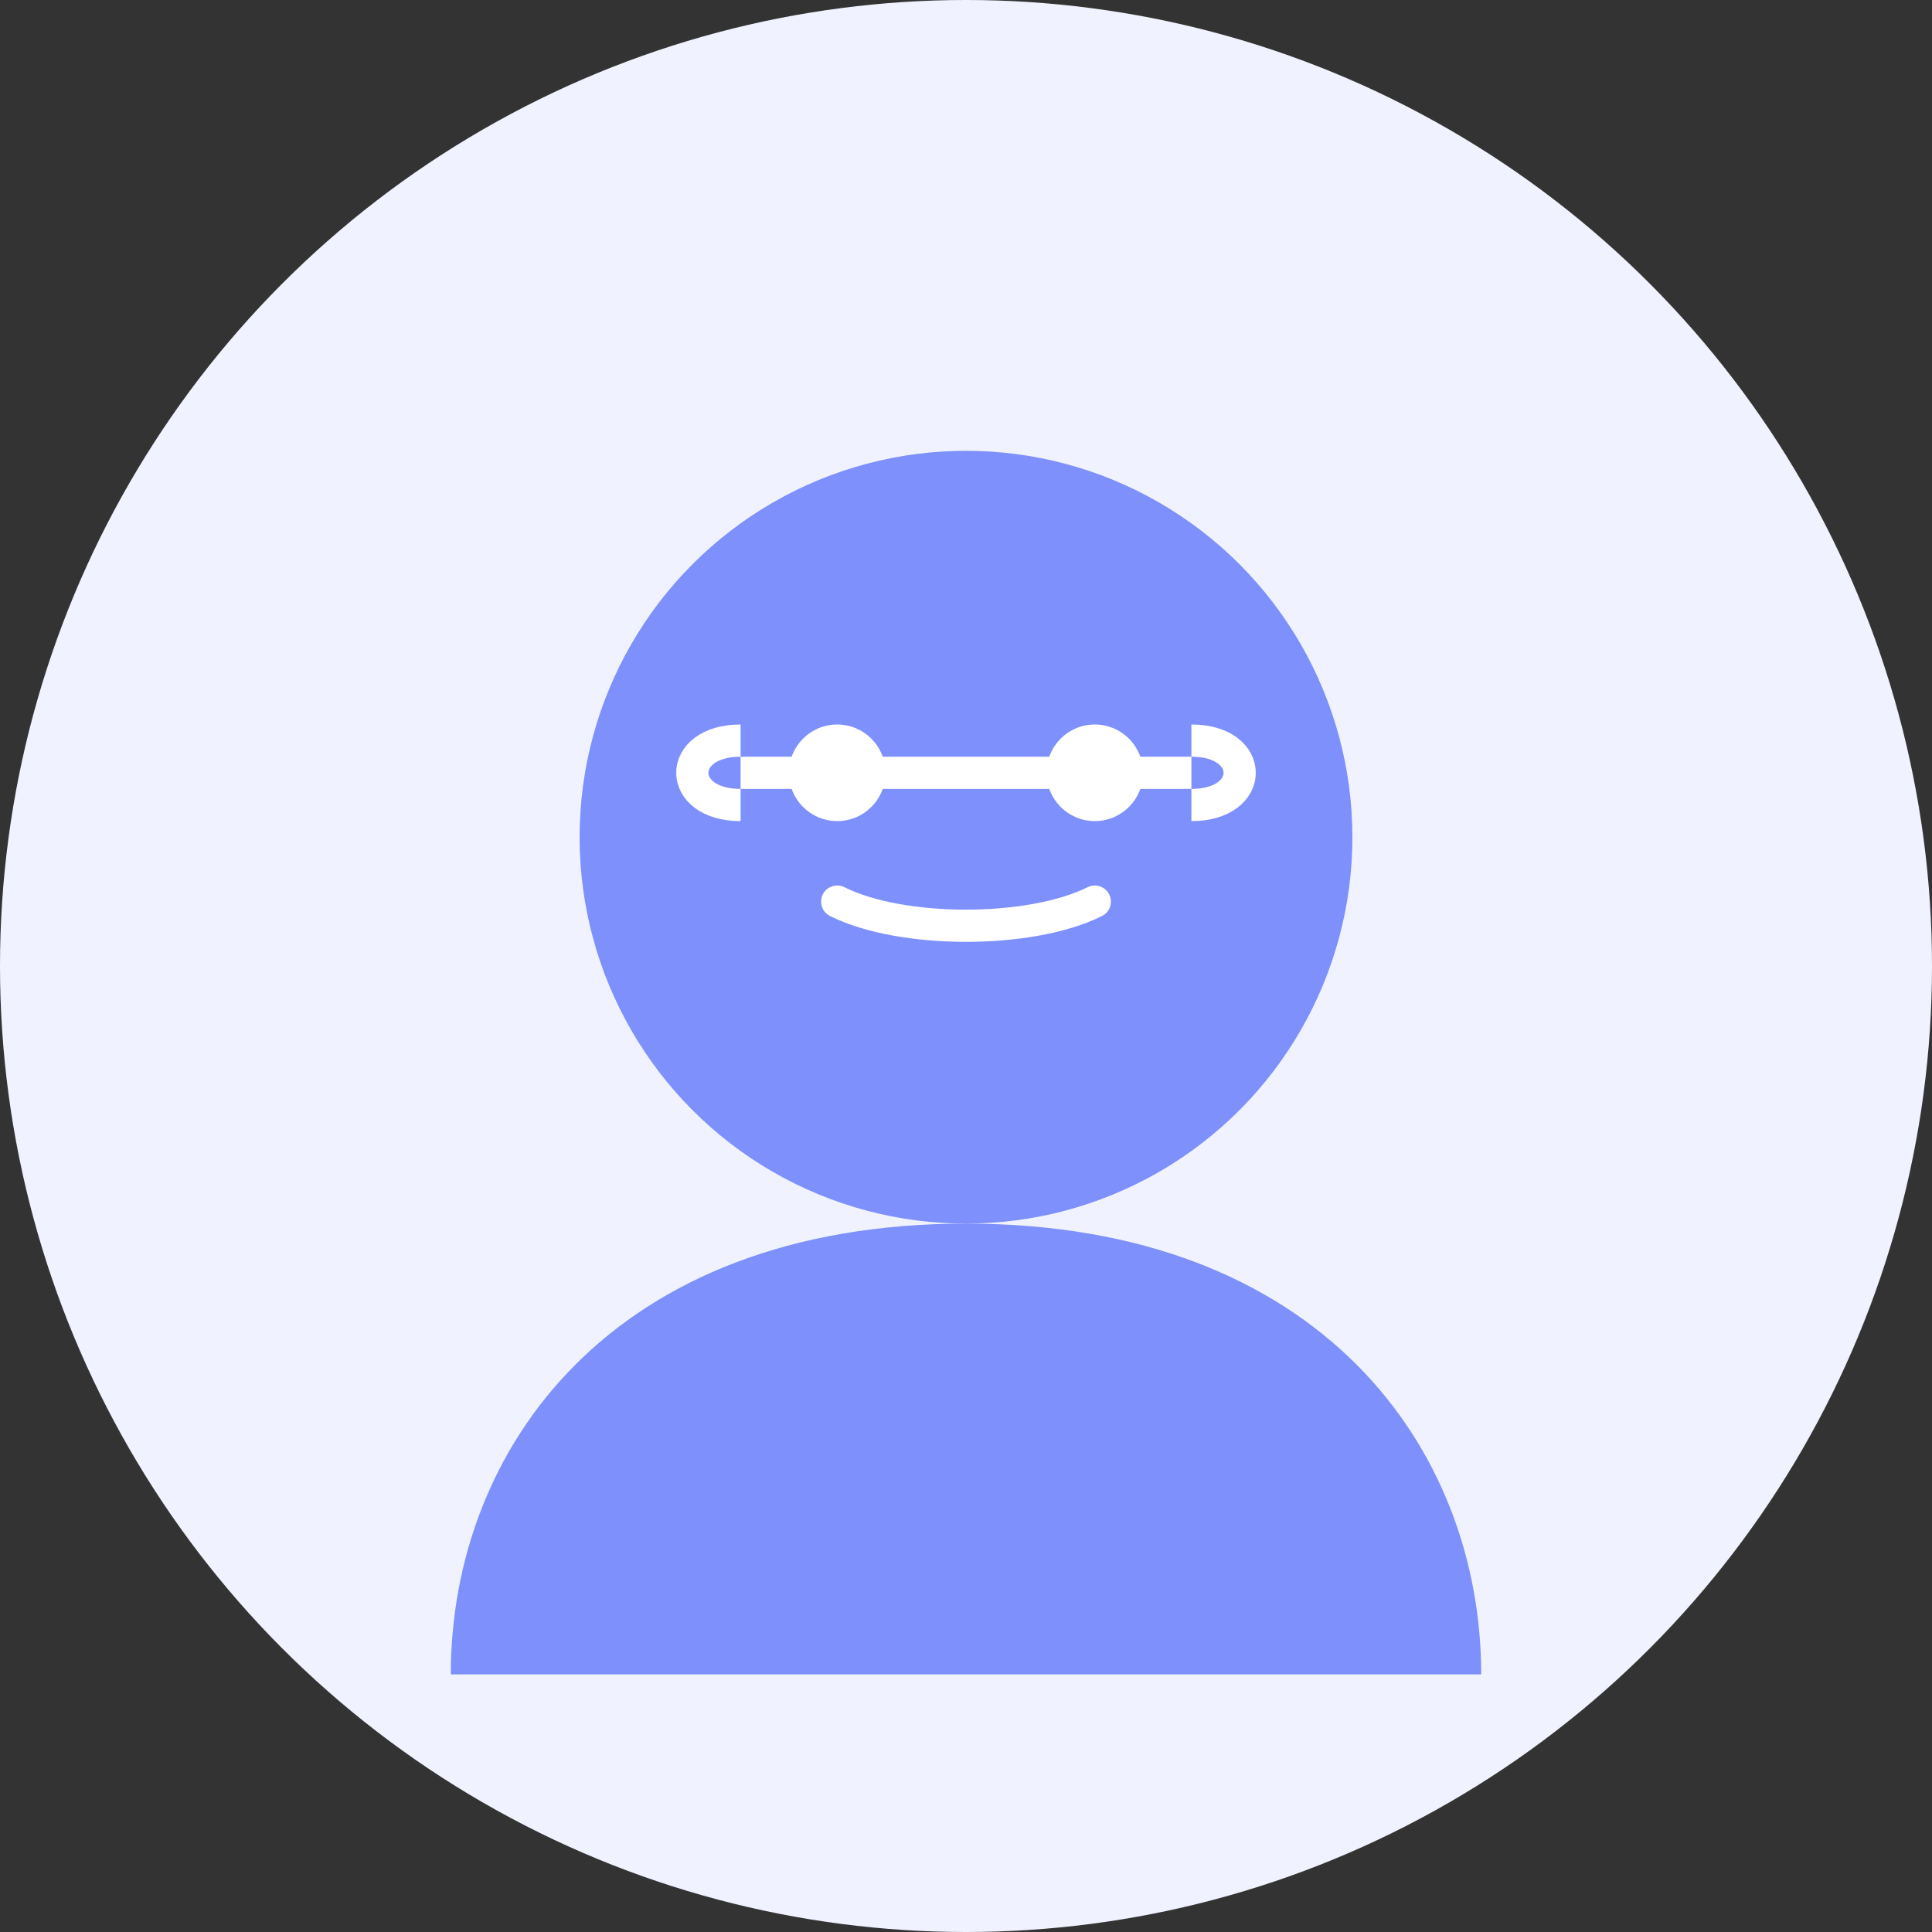
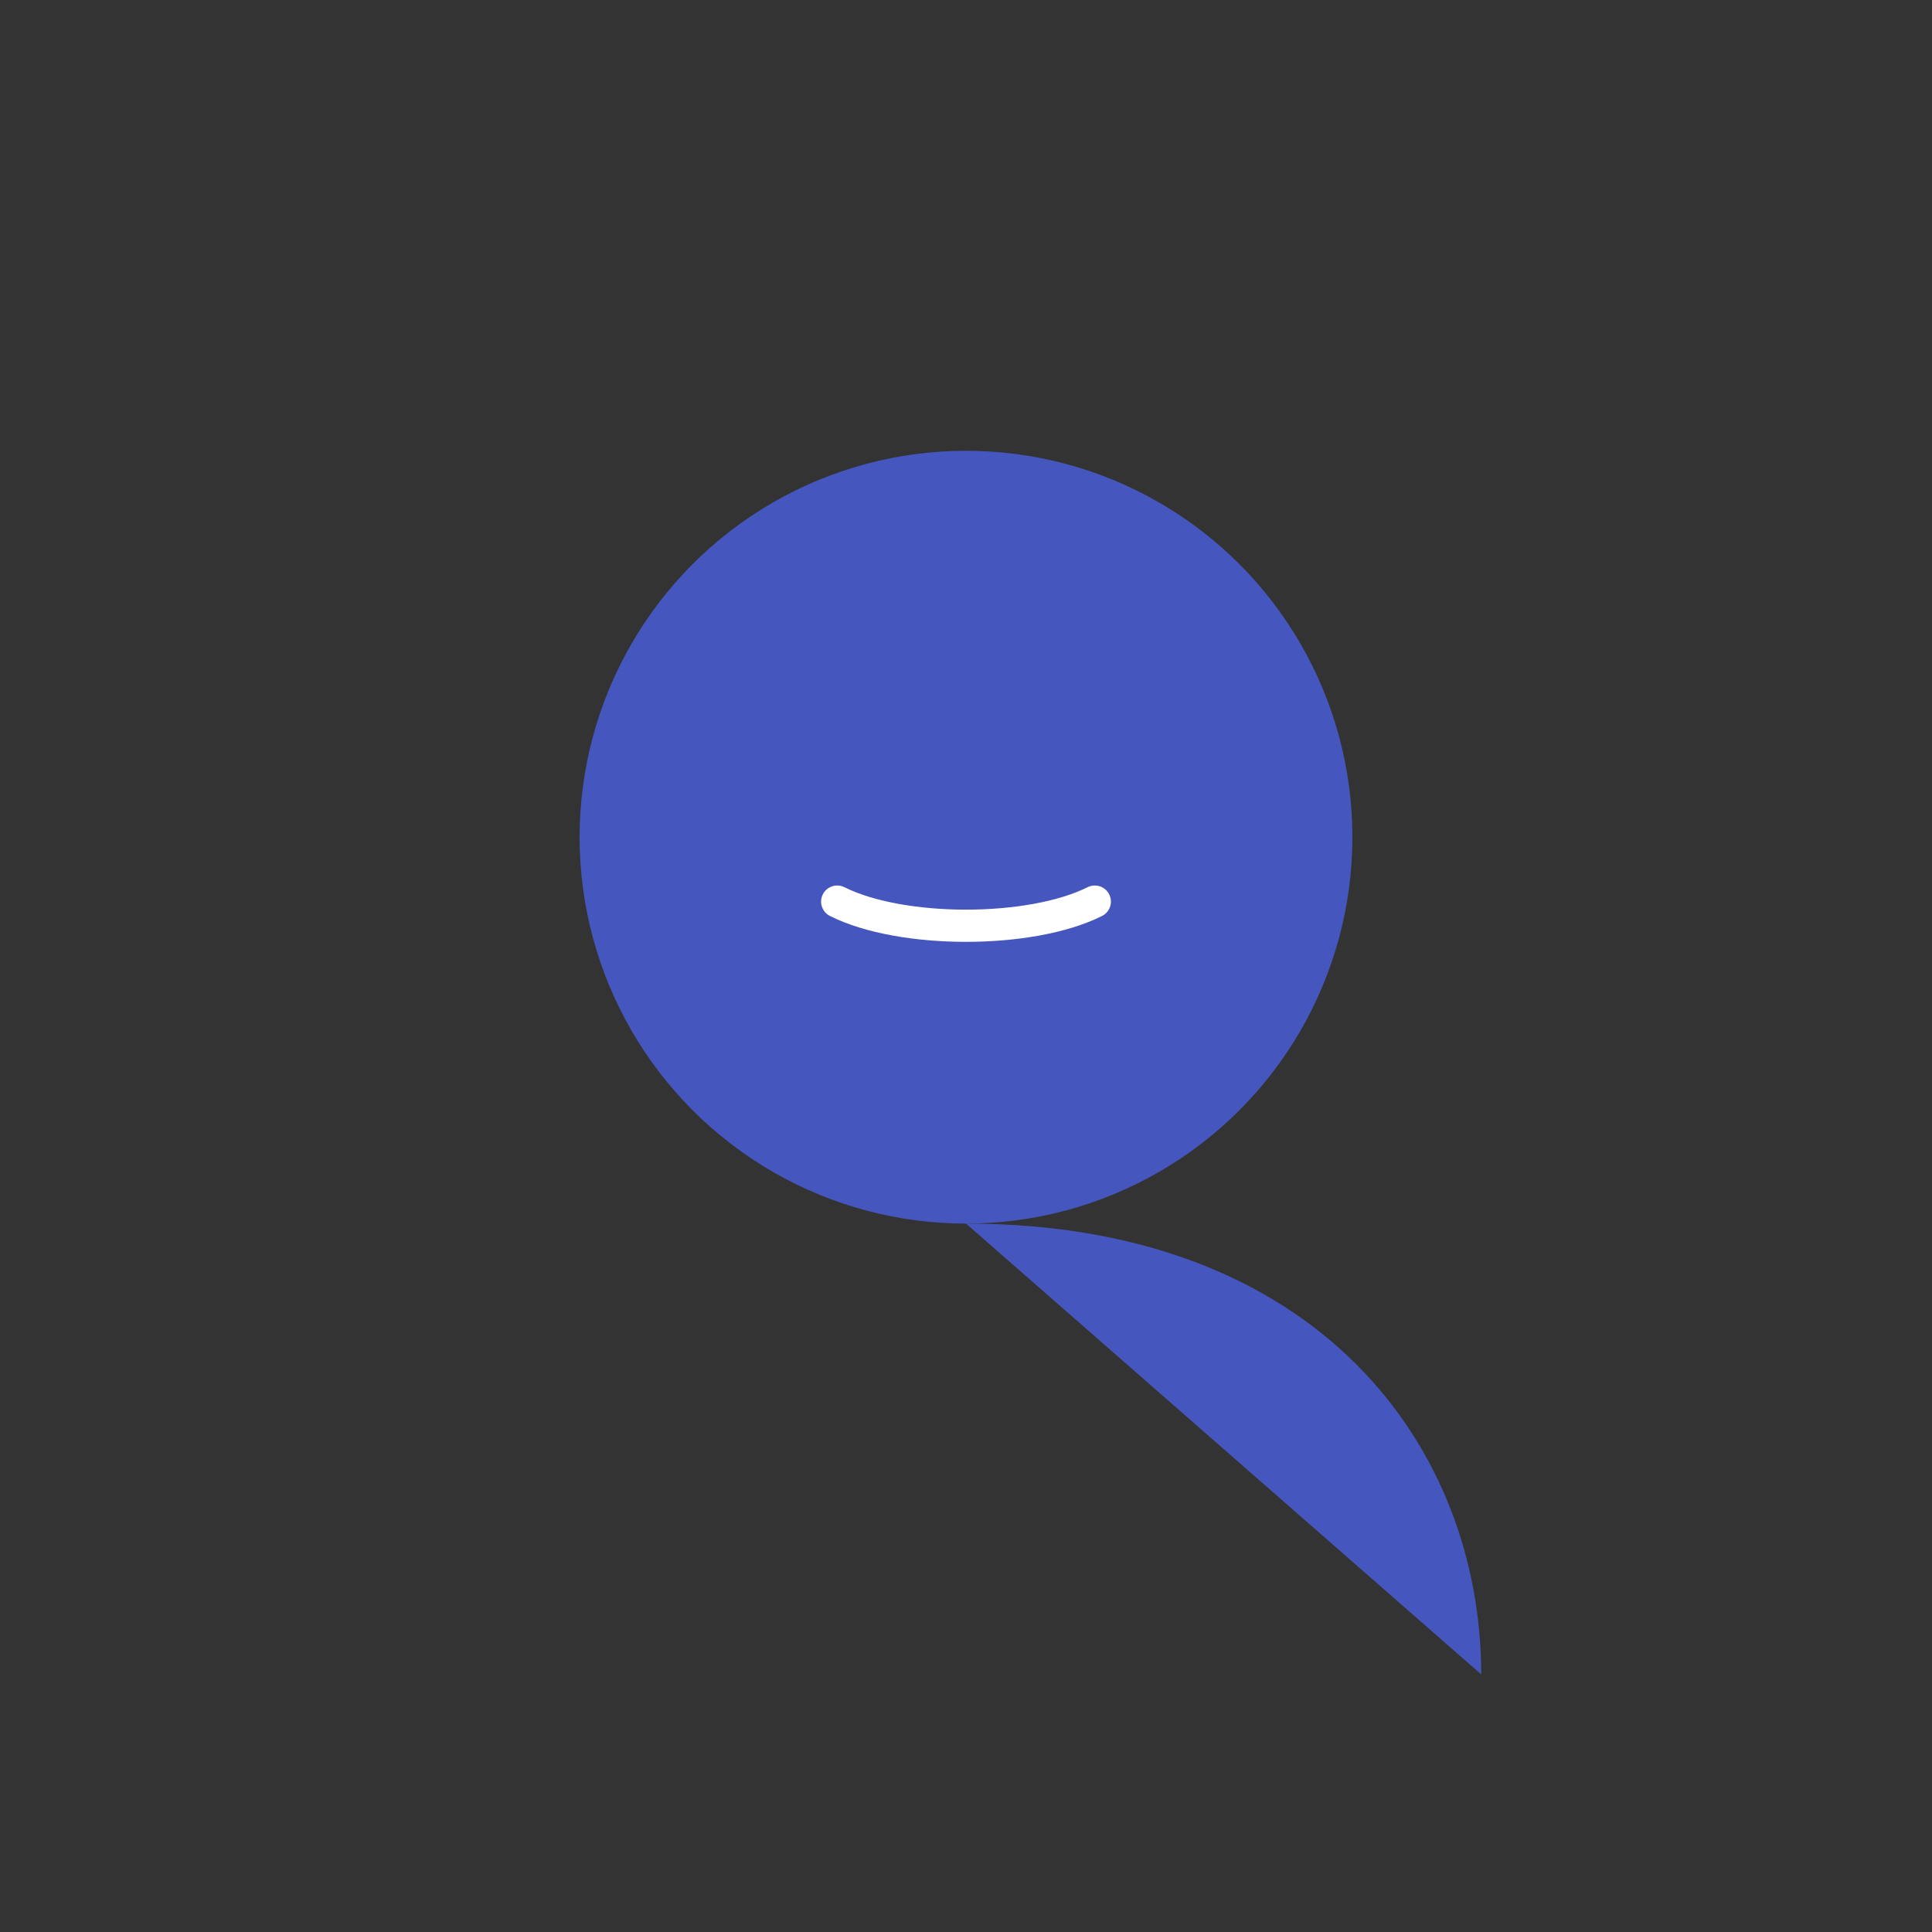
<svg xmlns="http://www.w3.org/2000/svg" width="60" height="60" viewBox="0 0 60 60">
  <rect x="0" y="0" width="60" height="60" fill="#333333" stroke="none" />
-   <circle cx="30" cy="30" r="30" fill="#f0f3ff" />
  <circle cx="30" cy="26" r="12" fill="#4d67fa" opacity="0.7" />
-   <path d="M30,38 C19,38 14,45 14,52 L46,52 C46,45 41,38 30,38 Z" fill="#4d67fa" opacity="0.7" />
-   <circle cx="26" cy="24" r="1.5" fill="#fff" />
-   <circle cx="34" cy="24" r="1.5" fill="#fff" />
+   <path d="M30,38 L46,52 C46,45 41,38 30,38 Z" fill="#4d67fa" opacity="0.7" />
  <path d="M26,28 C28,29 32,29 34,28" stroke="#fff" stroke-width="1" fill="none" stroke-linecap="round" />
-   <path d="M23,23 C21,23 21,25 23,25 M37,23 C39,23 39,25 37,25" stroke="#fff" stroke-width="1" fill="none" />
-   <path d="M23,24 L37,24" stroke="#fff" stroke-width="1" fill="none" />
</svg>